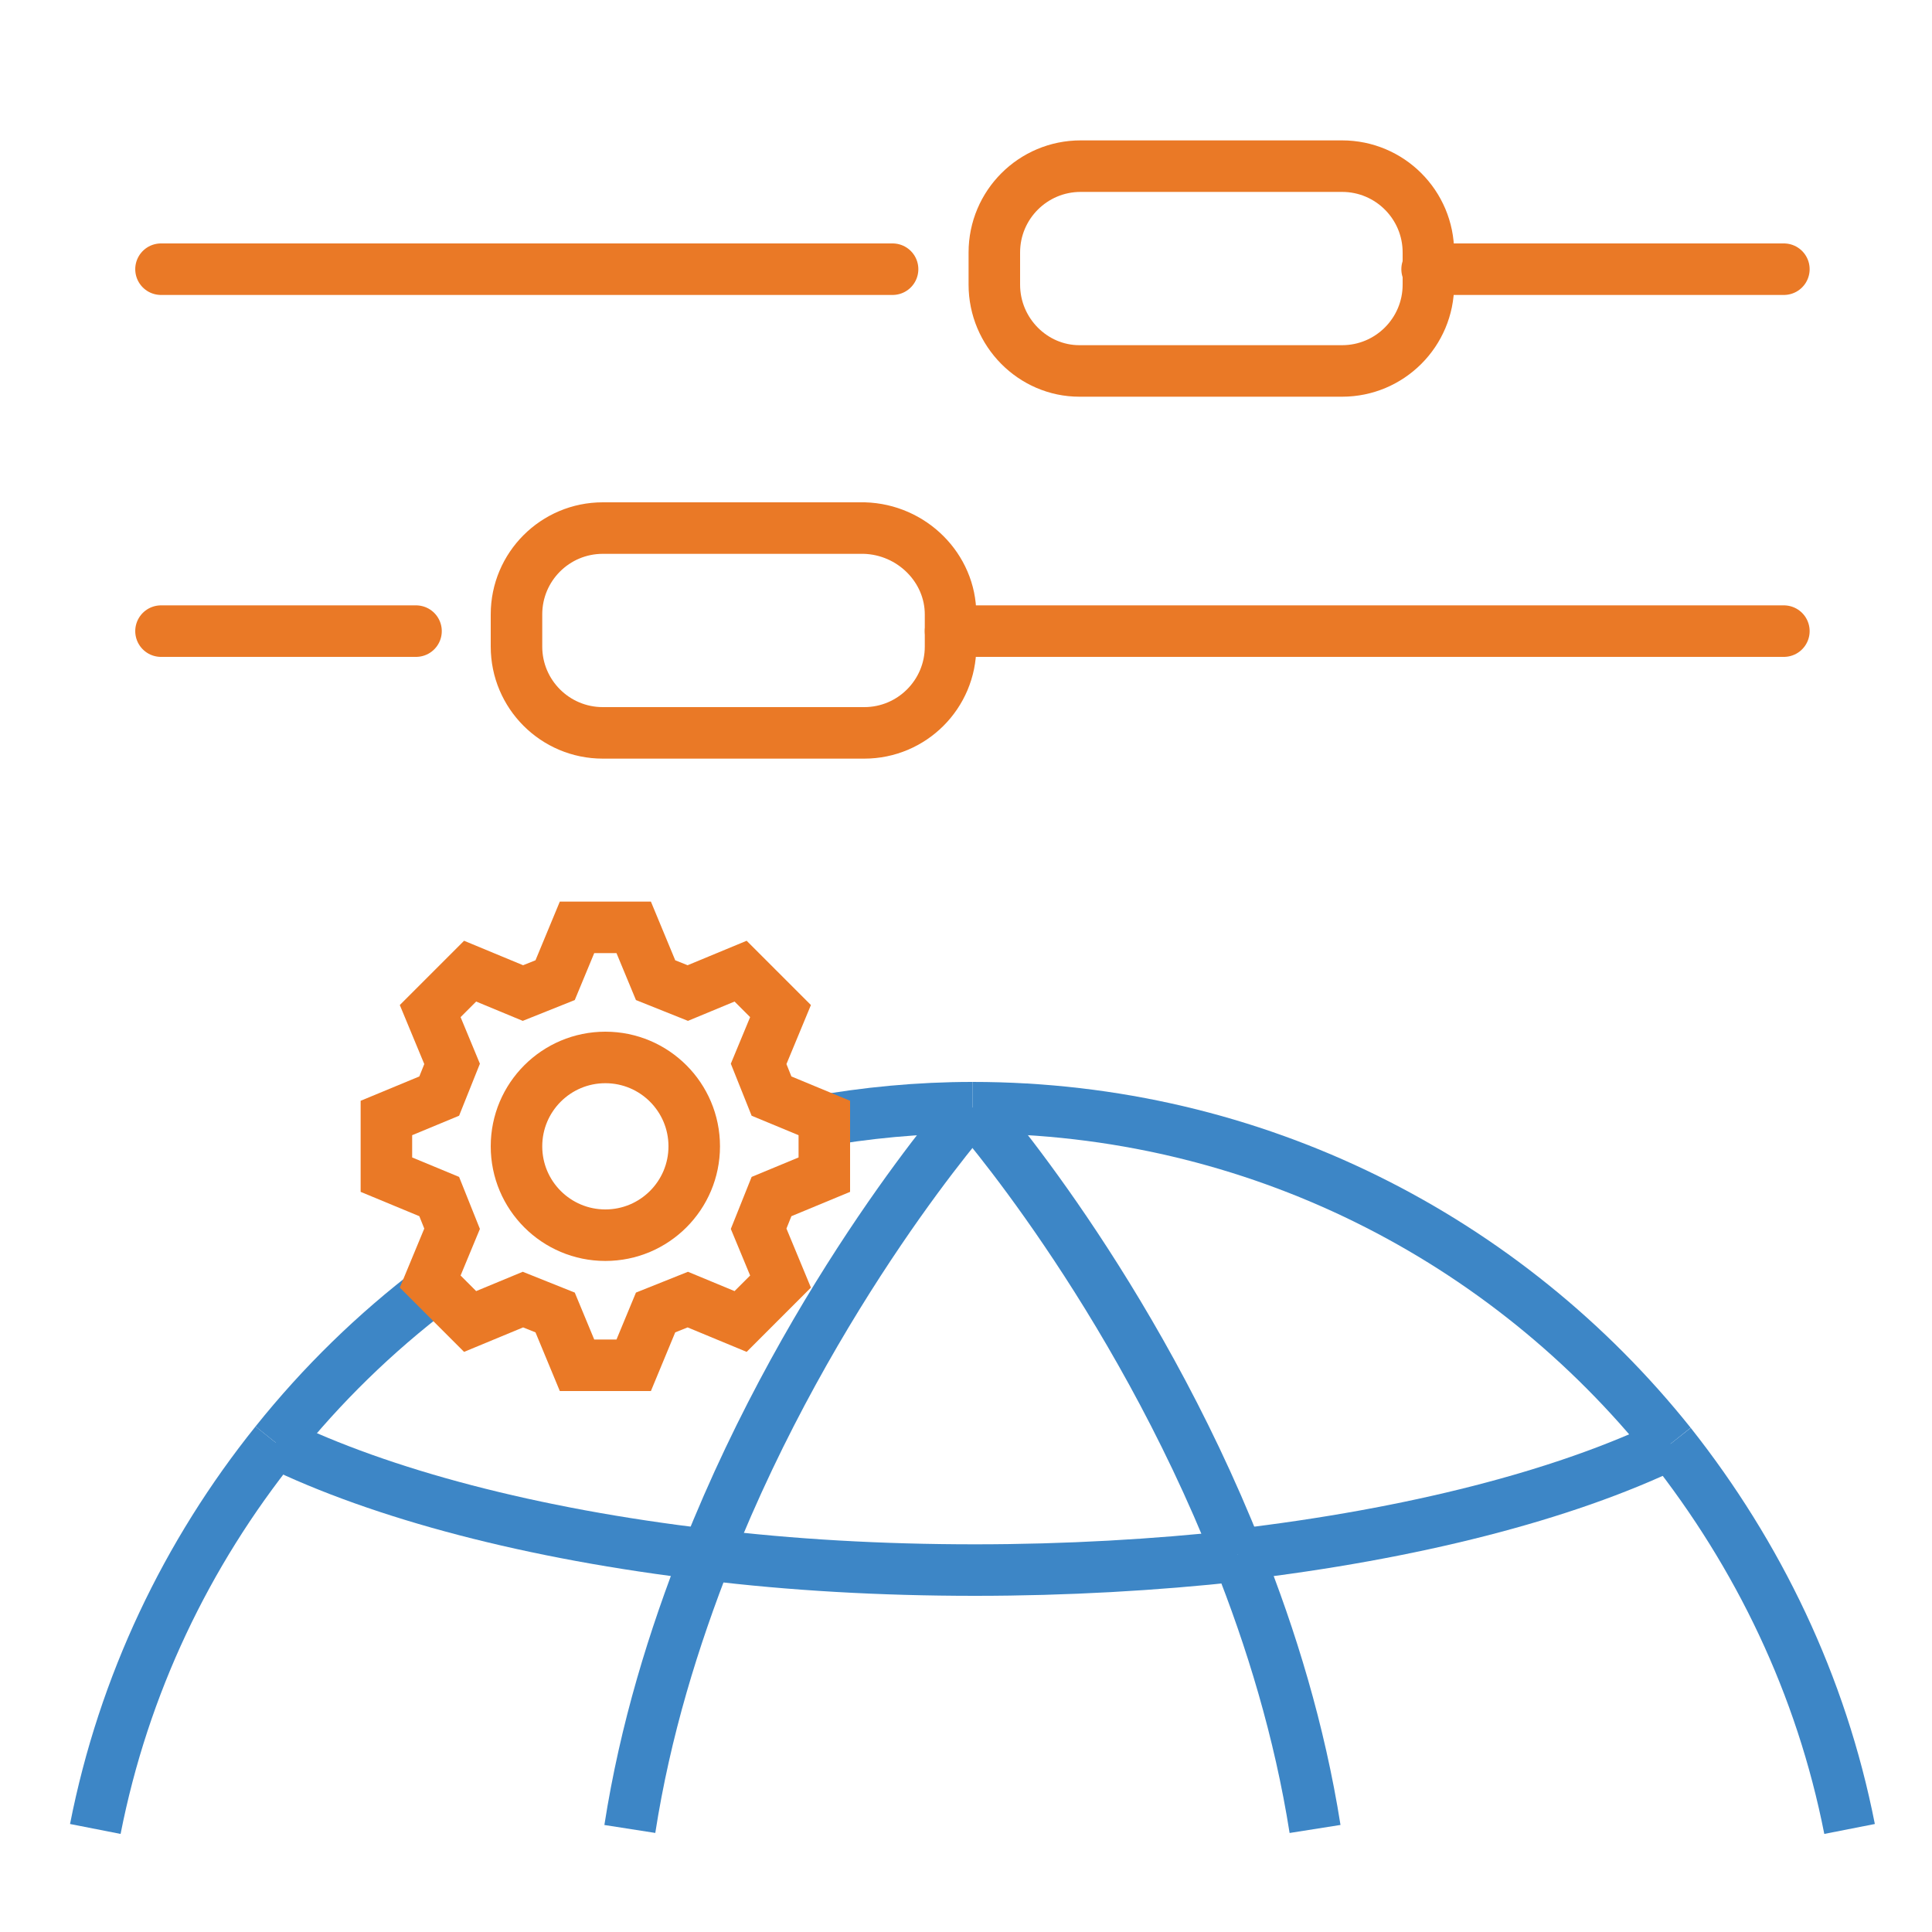
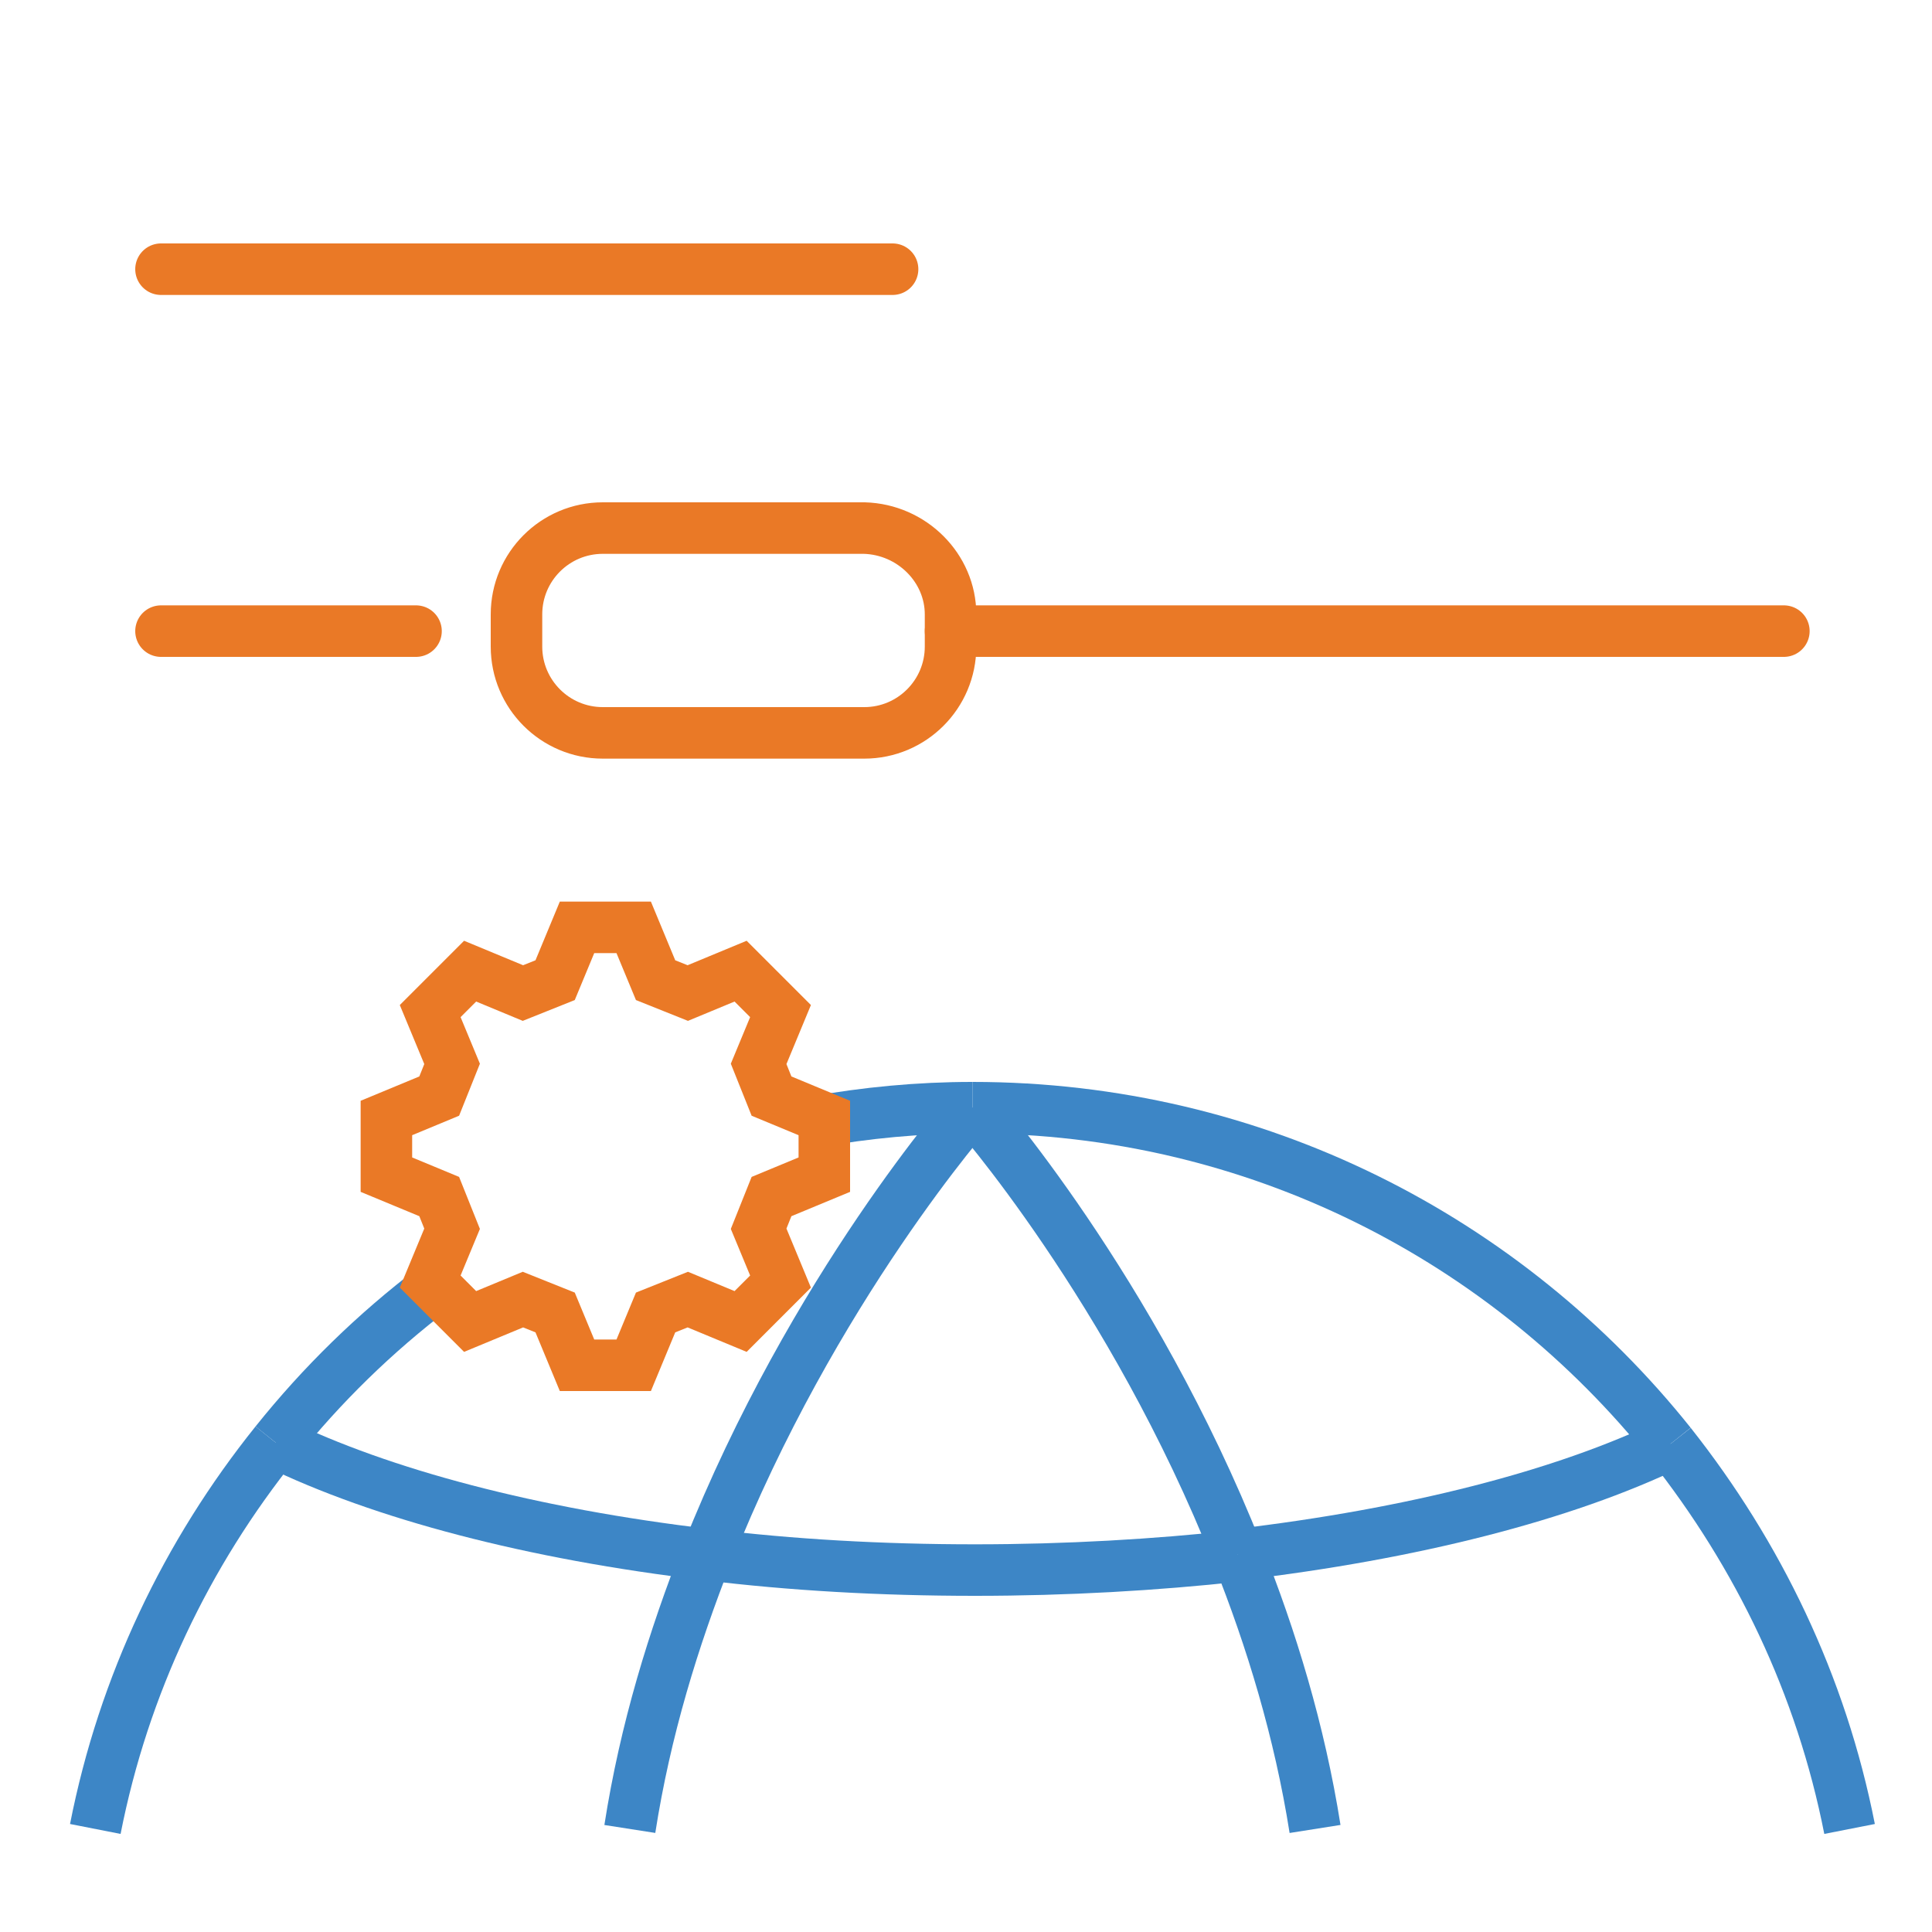
<svg xmlns="http://www.w3.org/2000/svg" version="1.1" id="Layer_1" x="0px" y="0px" viewBox="0 0 150 150" style="enable-background:new 0 0 150 150;" xml:space="preserve">
  <style type="text/css">
	.st0{fill:none;stroke:#EA7926;stroke-width:4;stroke-linecap:round;stroke-linejoin:round;stroke-miterlimit:10;}
	.st1{fill:#EA7926;}
	.st2{fill:none;stroke:#3D86C6;stroke-width:4;stroke-linecap:round;stroke-linejoin:round;stroke-miterlimit:10;}
	.st3{fill:#EA7926;stroke:#3D86C6;stroke-miterlimit:10;}
	.st4{fill:#3D86C6;stroke:#3D86C6;stroke-miterlimit:10;}
	.st5{fill:none;stroke:#3D86C6;stroke-width:4;stroke-miterlimit:10;}
	.st6{fill:none;stroke:#000000;stroke-width:4;stroke-miterlimit:10;}
	.st7{fill:#FFFFFF;stroke:#EA7926;stroke-width:4;stroke-miterlimit:10;}
	.st8{fill:none;stroke:#EA7926;stroke-width:4;stroke-miterlimit:10;}
	.st9{fill:#3D86C6;stroke:#FFFFFF;stroke-width:0.5;stroke-miterlimit:10;}
	.st10{fill:#EA7926;stroke:#FFFFFF;stroke-width:2;stroke-miterlimit:10;}
	.st11{fill:none;stroke:#3D86C6;stroke-width:4;stroke-linejoin:round;stroke-miterlimit:10;}
	.st12{fill:#3D86C6;}
	.st13{fill:#FFFFFF;stroke:#3D86C6;stroke-width:4;stroke-miterlimit:10;}
	.st14{fill:none;stroke:#000000;stroke-width:10;stroke-miterlimit:10;}
	.st15{fill:#FFFFFF;stroke:#3D86C6;stroke-width:5;stroke-miterlimit:10;}
	.st16{fill:#3D86C6;stroke:#FFFFFF;stroke-miterlimit:10;}
</style>
  <g>
    <g>
      <g>
-         <line class="st0" x1="138.5" y1="20.9" x2="110.8" y2="20.9" />
        <line class="st0" x1="69.3" y1="20.9" x2="12.5" y2="20.9" />
-         <path class="st0" d="M77.2,22.1v-2.5c0-3.7,3-6.7,6.7-6.7h20.3c3.7,0,6.7,3,6.7,6.7v2.5c0,3.7-3,6.7-6.7,6.7H83.8     C80.2,28.8,77.2,25.8,77.2,22.1z" />
      </g>
      <g>
        <line class="st0" x1="12.5" y1="49" x2="32.3" y2="49" />
        <line class="st0" x1="73.8" y1="49" x2="138.5" y2="49" />
        <path class="st0" d="M73.8,47.7v2.5c0,3.7-3,6.7-6.7,6.7H46.8c-3.7,0-6.7-3-6.7-6.7v-2.5c0-3.7,3-6.7,6.7-6.7h20.3     C70.8,41.1,73.8,44.1,73.8,47.7z" />
      </g>
    </g>
    <g>
      <path class="st5" d="M102.1,142c-1.2-7.6-3.4-14.8-6-21.3" />
      <path class="st5" d="M129.7,112.1C117,96.2,97.5,86,75.5,86" />
      <path class="st5" d="M143.6,142c-2.2-11.2-7.1-21.3-13.9-29.9" />
      <path class="st5" d="M75.5,86c0,0,12.4,14,20.6,34.7" />
      <path class="st5" d="M48.9,142c1.2-7.7,3.4-14.8,6-21.4" />
      <path class="st5" d="M33.7,100c-4.6,3.5-8.7,7.5-12.3,12" />
      <path class="st5" d="M75.5,86c-4.2,0-8.3,0.4-12.2,1.1" />
      <path class="st5" d="M75.5,86c0,0-12.4,14-20.6,34.7" />
      <path class="st5" d="M21.4,112c-6.9,8.6-11.8,18.8-14,30" />
      <path class="st5" d="M21.4,112c8.2,4,19.9,7.1,33.5,8.7" />
      <path class="st5" d="M129.7,112.1c-8.3,4-20,7-33.6,8.6" />
      <path class="st5" d="M54.9,120.7c6.5,0.8,13.5,1.2,20.8,1.2c7.1,0,14-0.4,20.4-1.1" />
      <g>
        <polygon class="st8" points="57.5,102.6 60.6,99.5 58.9,95.4 59.9,92.9 64,91.2 64,86.8 59.9,85.1 58.9,82.6 60.6,78.5      57.5,75.4 53.4,77.1 50.9,76.1 49.2,72 44.8,72 43.1,76.1 40.6,77.1 36.5,75.4 33.4,78.5 35.1,82.6 34.1,85.1 30,86.8 30,91.2      34.1,92.9 35.1,95.4 33.4,99.5 36.5,102.6 40.6,100.9 43.1,101.9 44.8,106 49.2,106 50.9,101.9 53.4,100.9    " />
-         <circle class="st8" cx="47" cy="89" r="6.9" />
      </g>
    </g>
  </g>
</svg>